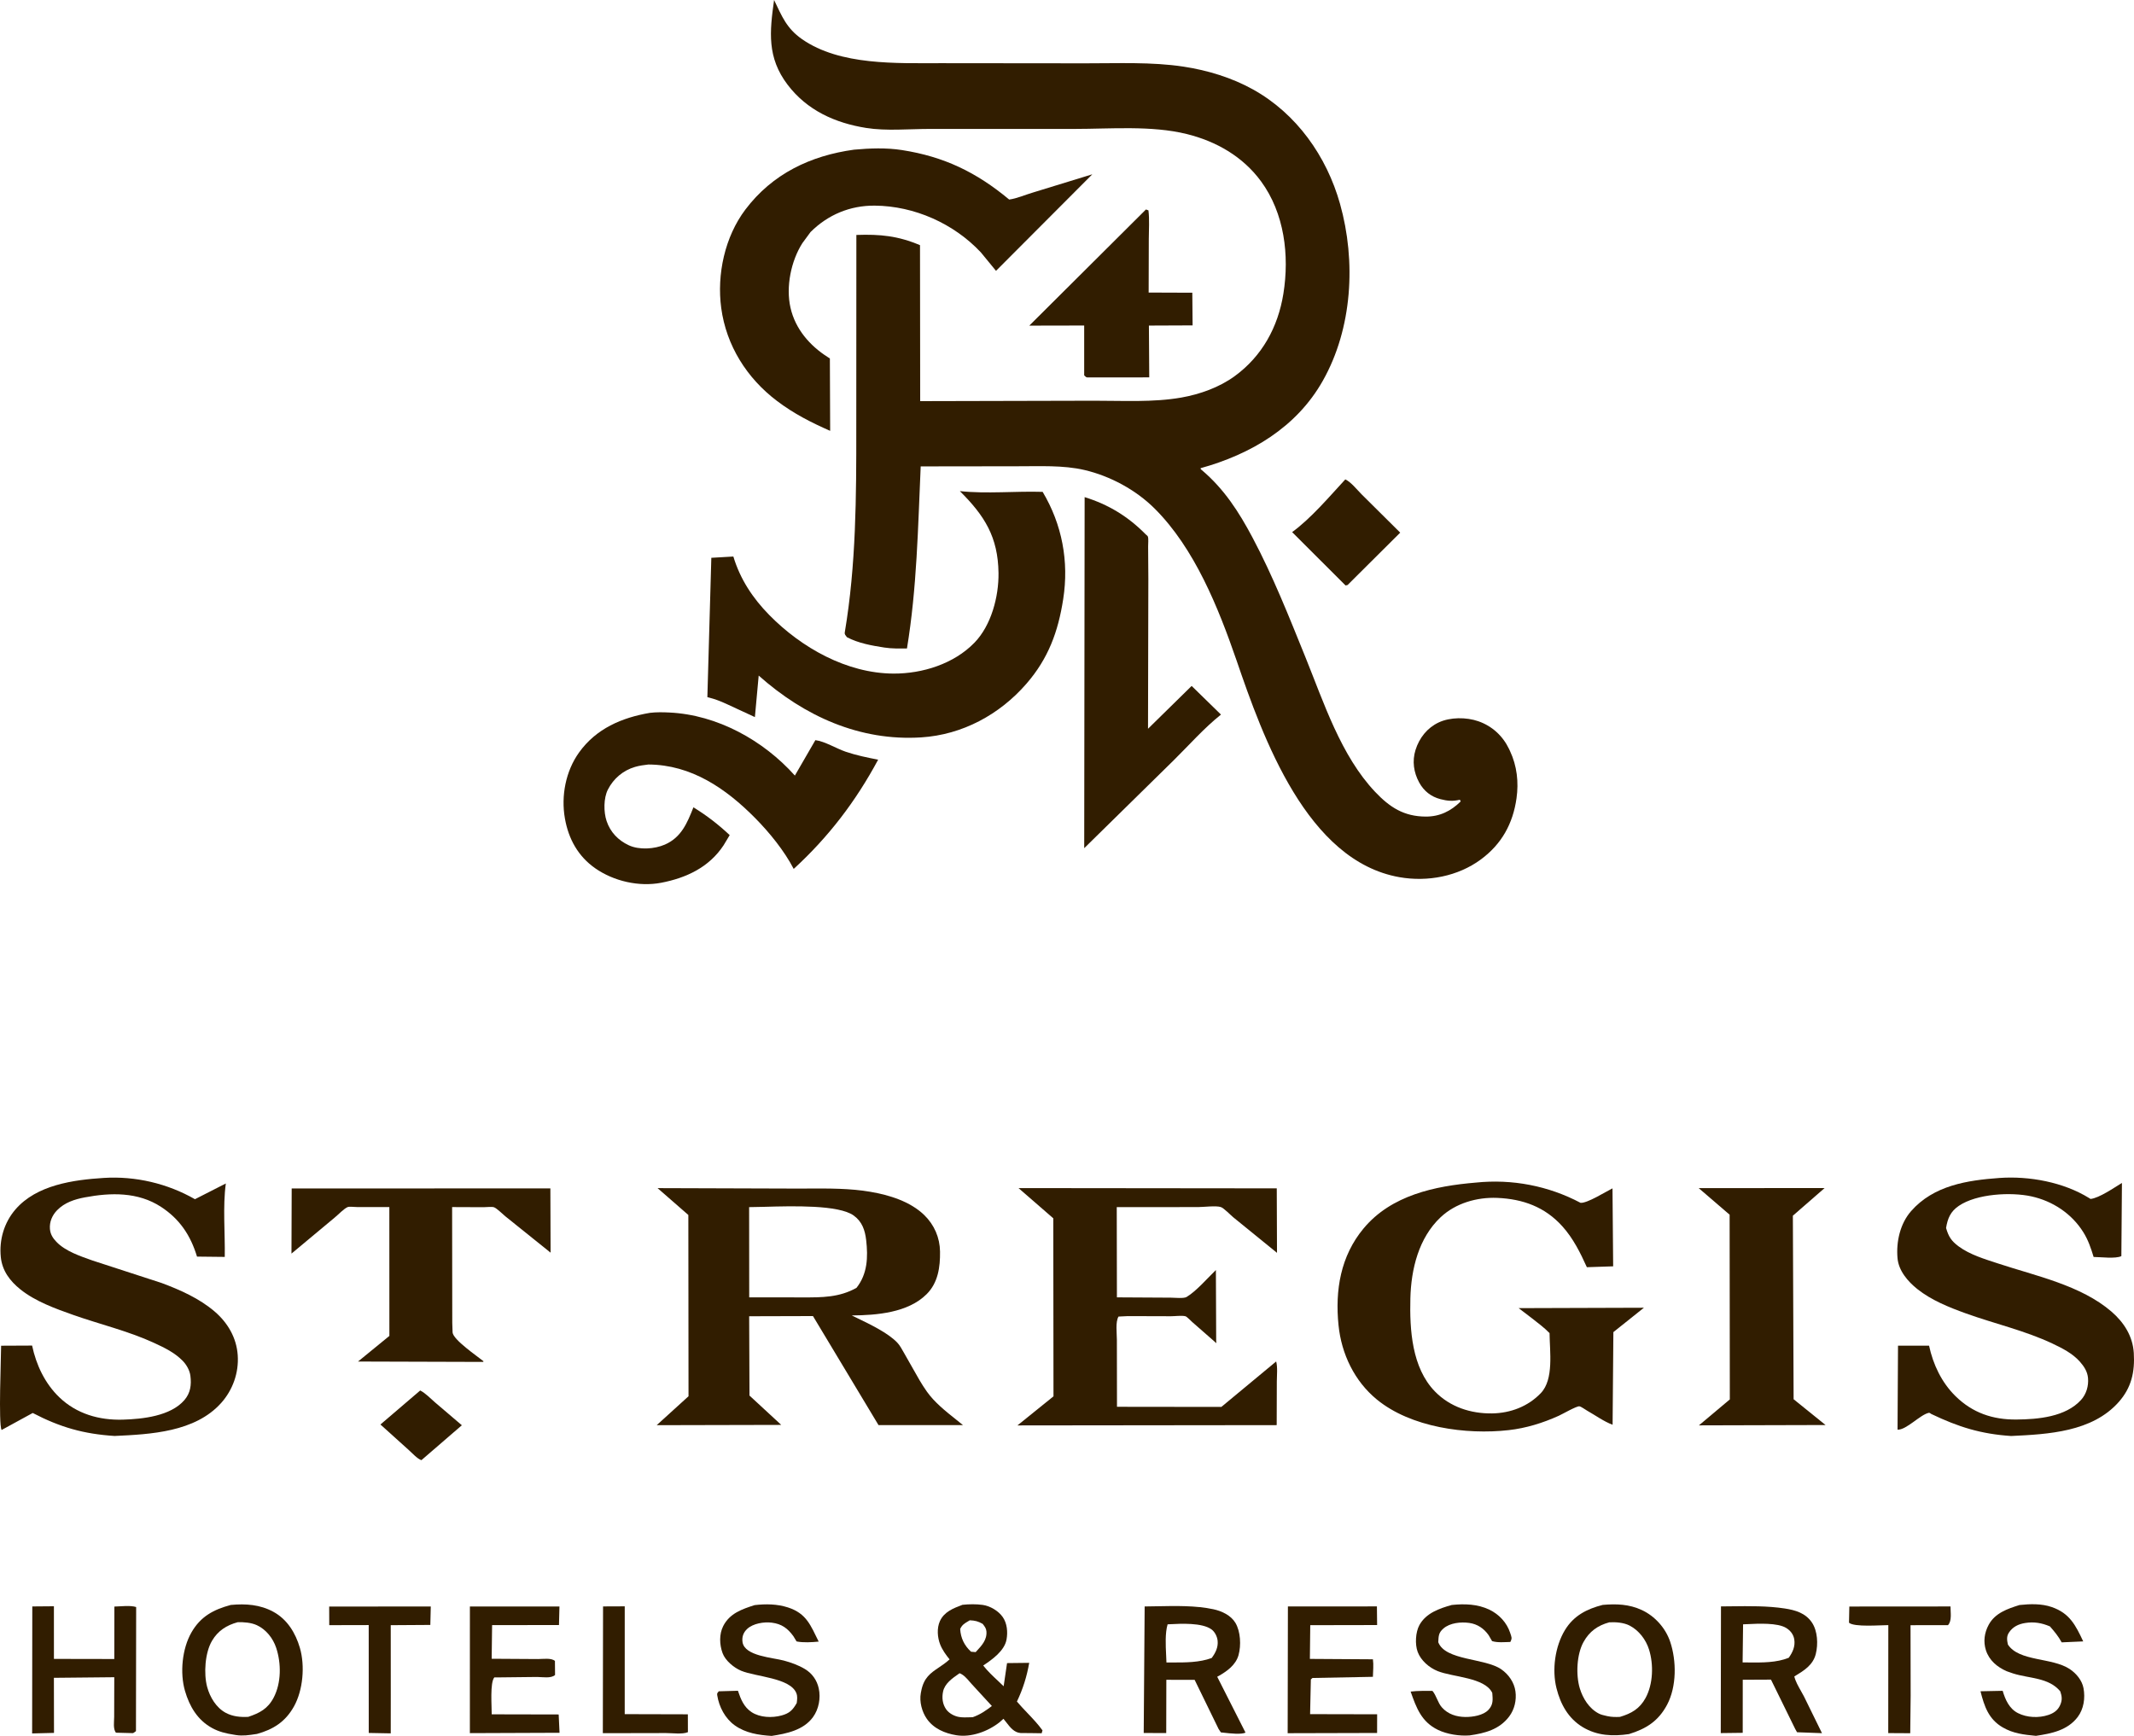
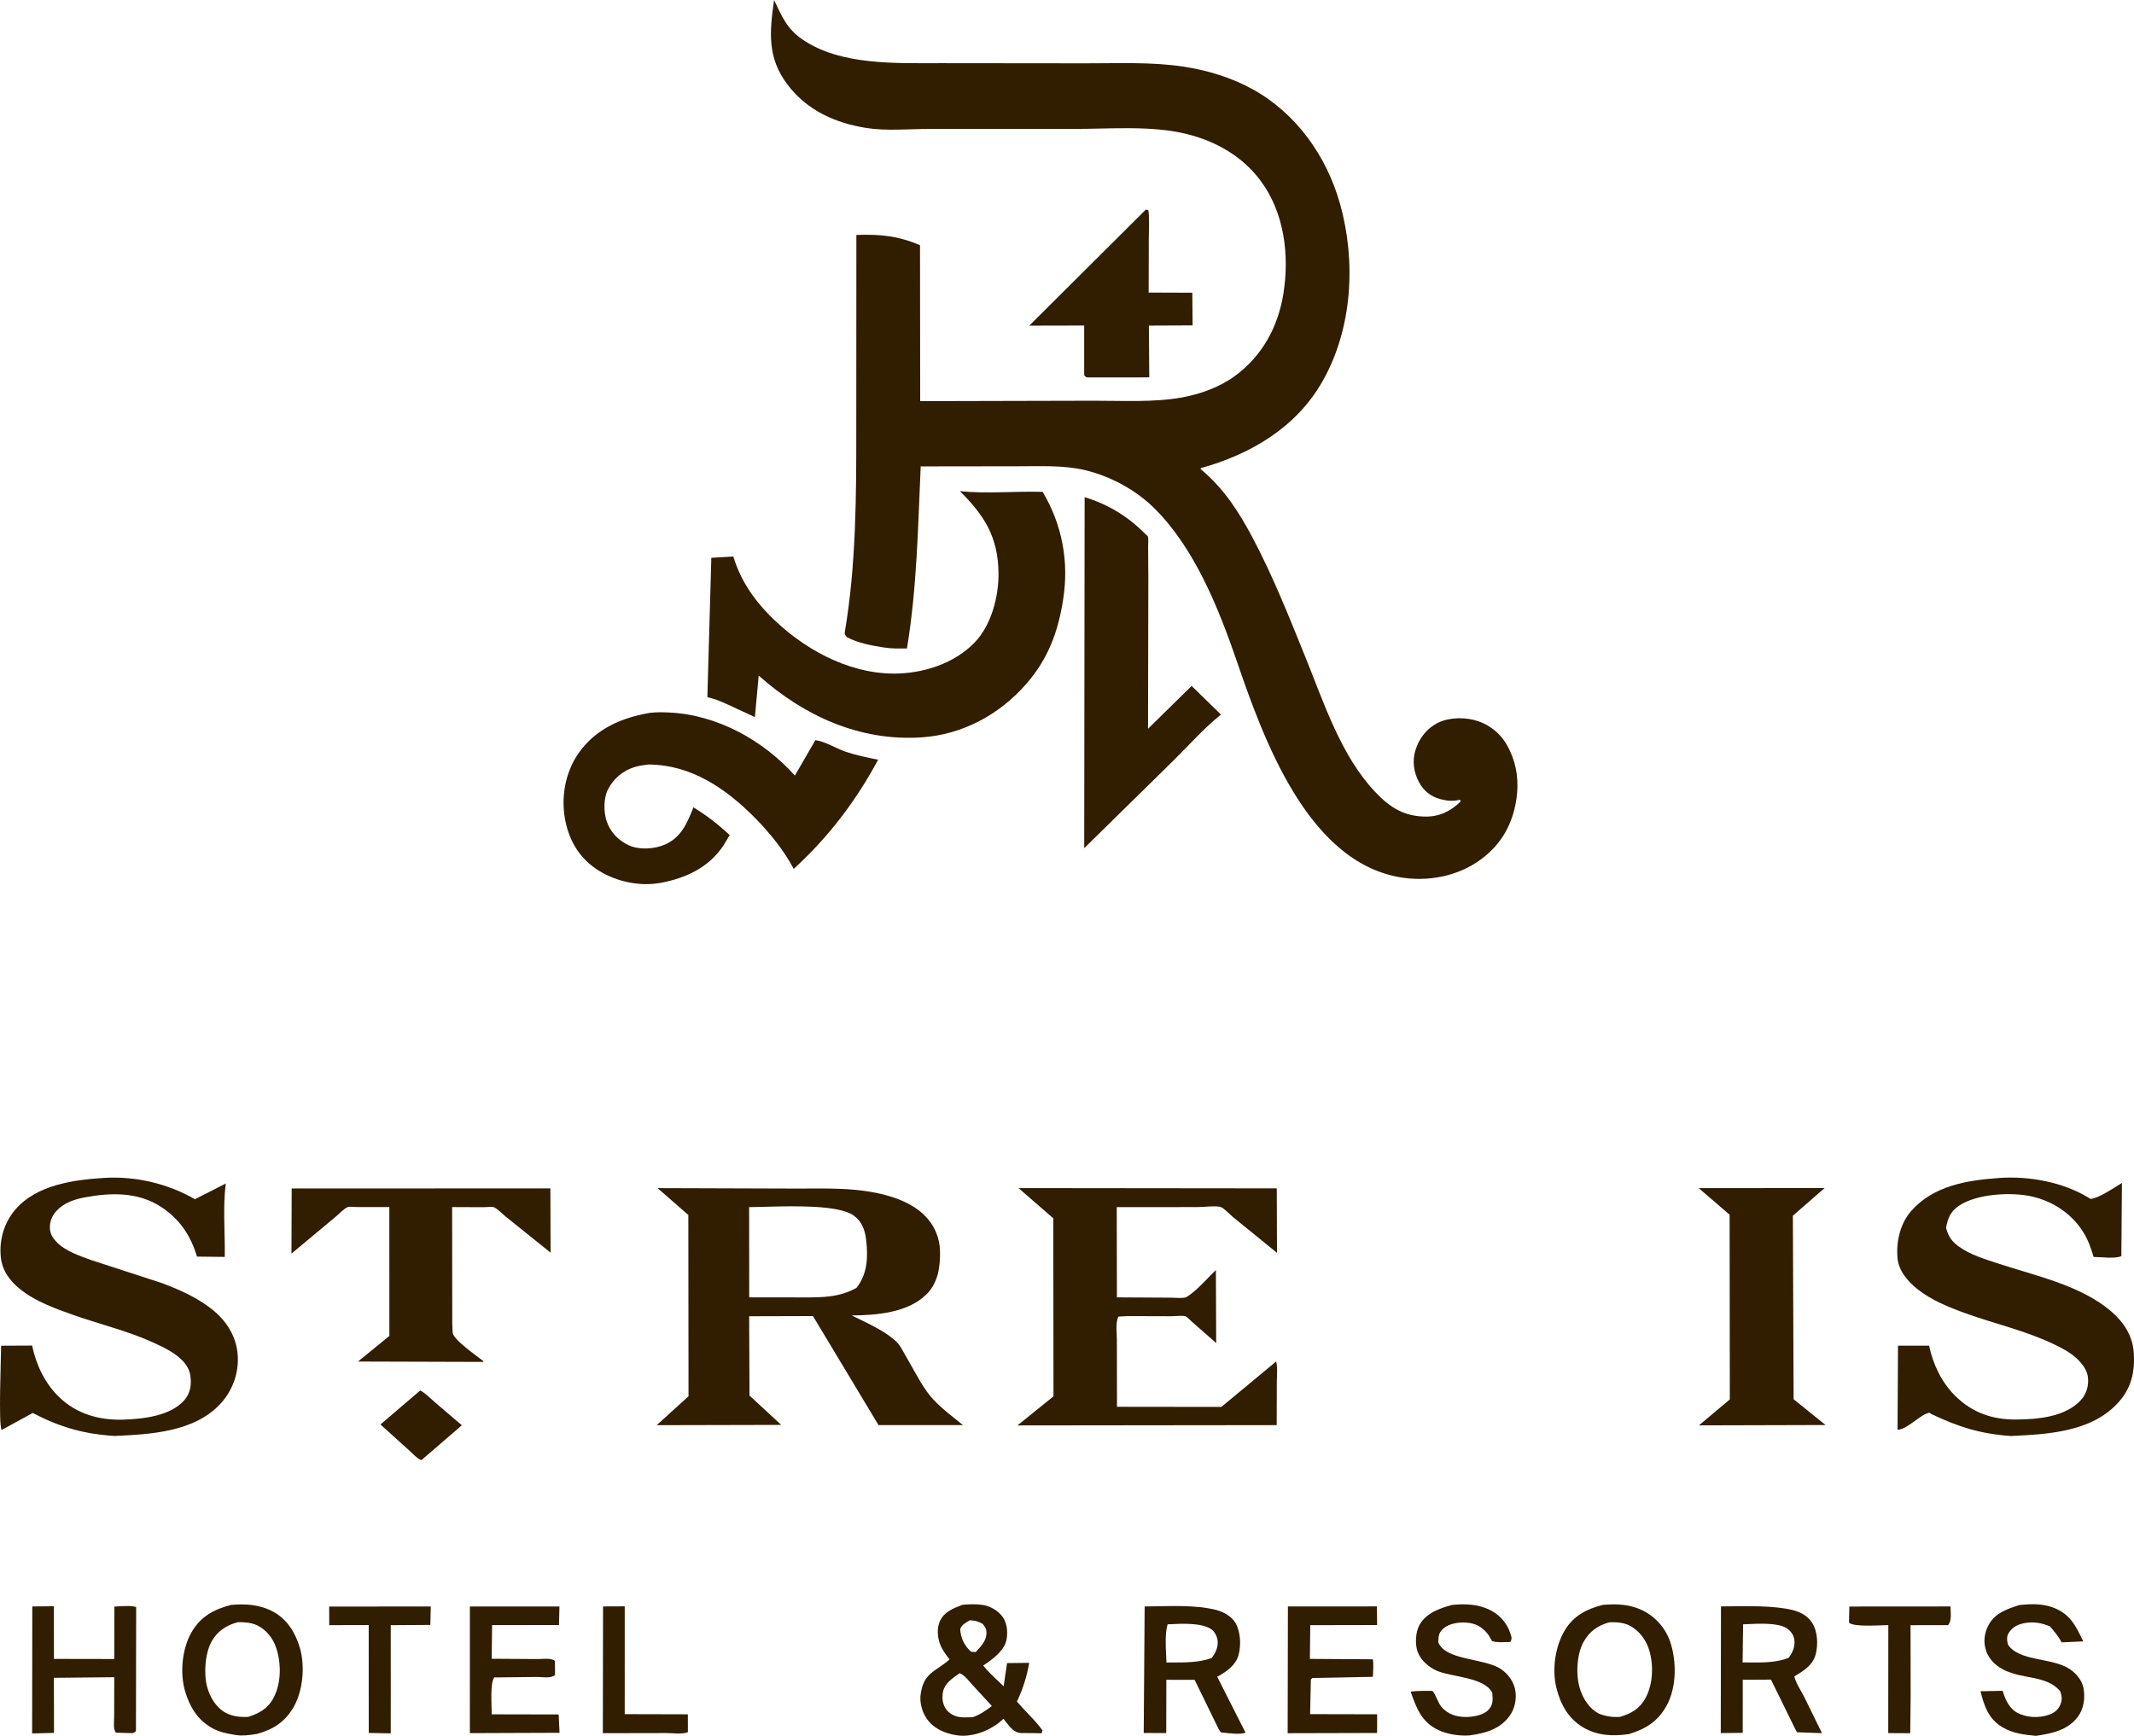
<svg xmlns="http://www.w3.org/2000/svg" viewBox="0 0 118 96" fill="none">
  <path d="M23.235 76.897C23.521 77.039 23.808 77.342 24.052 77.553L25.538 78.82L23.302 80.751C23.064 80.668 22.8 80.364 22.608 80.195L21.036 78.778L23.235 76.897Z" fill="#311D00" />
  <path d="M33.346 88.839L34.545 88.834L34.544 94.796L38.035 94.805L38.038 95.793C37.741 95.922 37.161 95.841 36.818 95.842L33.334 95.849L33.346 88.839Z" fill="#311D00" />
  <path d="M18.202 88.846L23.82 88.843L23.795 89.862L21.606 89.876L21.608 93.694L21.606 95.859L20.39 95.836L20.388 89.87L18.206 89.875L18.202 88.846Z" fill="#311D00" />
  <path d="M102.259 88.845L107.854 88.841C107.851 89.168 107.942 89.641 107.713 89.875L105.643 89.877L105.65 93.773L105.627 95.851L104.411 95.844L104.415 89.873C103.963 89.873 102.532 89.993 102.241 89.74L102.259 88.845Z" fill="#311D00" />
-   <path d="M74.389 26.511C74.709 26.661 75.036 27.083 75.29 27.337L77.425 29.456L74.514 32.353L74.402 32.377L71.449 29.427C72.497 28.663 73.505 27.468 74.389 26.511Z" fill="#311D00" />
  <path d="M25.983 88.843L30.935 88.844L30.909 89.869L27.211 89.872L27.187 91.733L29.747 91.749C30.025 91.749 30.483 91.675 30.685 91.853L30.692 92.63C30.47 92.834 29.998 92.742 29.698 92.74L27.471 92.765L27.335 92.762C27.085 93.052 27.194 94.366 27.189 94.806L30.892 94.814L30.94 95.827L25.982 95.846L25.983 88.843Z" fill="#311D00" />
  <path d="M71.215 88.841L76.137 88.838L76.148 89.869L72.451 89.876L72.43 91.741L75.916 91.763C75.96 92.072 75.922 92.418 75.915 92.732L72.574 92.796L72.484 92.875L72.442 94.796L76.149 94.804L76.147 95.837L71.202 95.85L71.215 88.841Z" fill="#311D00" />
-   <path d="M41.729 88.766C42.35 88.695 42.969 88.702 43.568 88.894C44.605 89.229 44.827 89.899 45.27 90.784C44.888 90.821 44.423 90.851 44.047 90.775L43.868 90.481C43.55 90.048 43.224 89.806 42.675 89.737C42.247 89.683 41.642 89.777 41.313 90.085C41.103 90.281 41.015 90.529 41.059 90.818C41.177 91.587 42.736 91.668 43.346 91.834C43.754 91.945 44.146 92.084 44.51 92.303C44.906 92.541 45.175 92.918 45.273 93.374C45.389 93.911 45.276 94.517 44.955 94.96C44.428 95.686 43.489 95.875 42.665 96C41.945 95.953 41.233 95.846 40.63 95.417C40.096 95.036 39.76 94.395 39.66 93.754C39.64 93.627 39.673 93.631 39.745 93.533L40.804 93.503C40.959 93.965 41.132 94.403 41.556 94.683C42.02 94.99 42.694 95.012 43.218 94.869C43.657 94.749 43.836 94.568 44.056 94.18C44.079 93.994 44.106 93.815 44.035 93.636C43.697 92.782 41.785 92.734 40.978 92.395C40.584 92.23 40.106 91.836 39.955 91.422C39.782 90.95 39.761 90.376 39.991 89.924C40.348 89.222 41.032 88.988 41.729 88.766Z" fill="#311D00" />
  <path d="M80.275 88.759C80.982 88.685 81.703 88.706 82.356 89.019C82.891 89.275 83.322 89.735 83.507 90.307C83.582 90.541 83.626 90.586 83.514 90.804C83.184 90.811 82.823 90.853 82.505 90.757L82.315 90.43C82.055 90.059 81.694 89.814 81.242 89.751C80.777 89.686 80.175 89.746 79.814 90.061C79.539 90.299 79.549 90.479 79.529 90.818C79.92 91.843 82.109 91.689 83.013 92.316C83.419 92.598 83.729 93.037 83.797 93.536C83.864 94.02 83.745 94.538 83.448 94.929C82.904 95.647 82.108 95.853 81.261 95.972C80.703 96.014 80.02 95.911 79.513 95.666C78.6 95.224 78.318 94.451 78.002 93.549C78.398 93.498 78.808 93.513 79.206 93.508C79.433 93.777 79.496 94.159 79.731 94.424C80.069 94.802 80.533 94.948 81.03 94.953C81.44 94.956 82.017 94.865 82.305 94.558C82.577 94.269 82.545 93.997 82.516 93.622C82.103 92.759 80.339 92.755 79.496 92.415C79.031 92.228 78.571 91.835 78.392 91.357C78.233 90.933 78.272 90.258 78.489 89.866C78.854 89.204 79.596 88.949 80.275 88.759Z" fill="#311D00" />
  <path d="M111.669 88.761C112.258 88.699 112.886 88.678 113.453 88.874C114.445 89.218 114.768 89.874 115.192 90.773L114.001 90.826C113.818 90.49 113.603 90.229 113.352 89.944C112.897 89.75 112.473 89.677 111.984 89.755C111.612 89.814 111.294 89.965 111.082 90.29C110.943 90.502 110.977 90.713 111.027 90.947C111.651 91.898 113.466 91.652 114.448 92.304C114.808 92.543 115.129 92.928 115.209 93.363C115.309 93.906 115.223 94.511 114.886 94.955C114.325 95.694 113.437 95.868 112.578 95.996C111.918 95.932 111.328 95.871 110.741 95.529C109.959 95.075 109.722 94.362 109.512 93.531L110.738 93.506C110.886 93.999 111.1 94.493 111.584 94.739C112.082 94.992 112.736 95.018 113.262 94.842C113.552 94.745 113.781 94.593 113.912 94.306C114.041 94.025 114.021 93.823 113.924 93.536C113.285 92.762 112.211 92.83 111.318 92.547L110.967 92.425C110.44 92.196 109.994 91.826 109.812 91.263C109.659 90.784 109.727 90.295 109.964 89.856C110.319 89.201 111.006 88.97 111.669 88.761Z" fill="#311D00" />
  <path d="M1.786 88.84L2.981 88.83L2.982 91.741L6.32 91.747L6.325 88.847C6.68 88.839 7.199 88.768 7.529 88.873L7.518 95.736L7.361 95.846L6.409 95.822C6.245 95.607 6.312 95.225 6.313 94.952L6.319 92.754L2.98 92.787L2.986 95.833L1.777 95.863L1.786 88.84Z" fill="#311D00" />
  <path fill-rule="evenodd" clip-rule="evenodd" d="M63.977 88.83C63.744 88.835 63.516 88.839 63.294 88.841L63.242 95.838L64.487 95.842L64.493 92.897L66.058 92.9L67.386 95.623L67.51 95.806C67.555 95.811 67.609 95.817 67.67 95.823C68.038 95.864 68.633 95.93 68.871 95.818L67.306 92.728L67.391 92.682C67.856 92.419 68.337 92.069 68.486 91.528C68.634 90.992 68.599 90.227 68.311 89.745C68.059 89.328 67.556 89.094 67.099 88.996C66.129 88.787 65.013 88.809 63.977 88.83ZM64.644 89.825C64.616 89.826 64.589 89.828 64.563 89.829C64.421 90.316 64.454 90.975 64.482 91.545C64.489 91.683 64.495 91.815 64.499 91.939C64.604 91.938 64.712 91.939 64.82 91.939C65.549 91.941 66.325 91.942 67.001 91.691C67.21 91.409 67.367 91.1 67.329 90.736C67.305 90.51 67.18 90.251 66.997 90.115C66.477 89.729 65.308 89.79 64.644 89.825Z" fill="#311D00" />
  <path fill-rule="evenodd" clip-rule="evenodd" d="M95.749 88.832C95.551 88.834 95.356 88.837 95.162 88.838L95.15 95.844L96.364 95.829L96.366 92.894L97.927 92.887L99.264 95.611L99.368 95.797L100.747 95.848L99.753 93.821C99.703 93.724 99.646 93.624 99.588 93.521C99.439 93.258 99.281 92.981 99.217 92.712L99.257 92.688C99.756 92.383 100.249 92.082 100.403 91.473C100.54 90.93 100.508 90.202 100.192 89.731C99.838 89.204 99.274 89.043 98.685 88.952C97.739 88.807 96.724 88.82 95.749 88.832ZM96.588 89.82C96.514 89.823 96.446 89.826 96.384 89.829L96.358 91.936C96.474 91.936 96.591 91.937 96.71 91.938C97.446 91.945 98.234 91.952 98.908 91.679C99.126 91.378 99.276 91.047 99.215 90.664C99.171 90.386 98.998 90.17 98.763 90.027C98.288 89.738 97.239 89.788 96.588 89.82Z" fill="#311D00" />
  <path fill-rule="evenodd" clip-rule="evenodd" d="M53.22 88.75C53.578 88.711 53.98 88.706 54.337 88.755C54.748 88.811 55.211 89.086 55.449 89.43C55.691 89.779 55.731 90.257 55.657 90.668C55.545 91.295 54.861 91.778 54.367 92.107C54.604 92.412 54.9 92.689 55.19 92.961C55.294 93.059 55.398 93.156 55.497 93.254L55.685 91.973L56.91 91.959C56.781 92.712 56.561 93.41 56.231 94.099C56.411 94.312 56.606 94.517 56.801 94.722C57.099 95.035 57.398 95.349 57.645 95.693L57.598 95.853L57.042 95.845L56.435 95.84C56.081 95.818 55.853 95.523 55.641 95.247C55.589 95.18 55.538 95.114 55.486 95.053L55.276 95.24C54.635 95.751 53.7 96.096 52.876 95.961C52.245 95.858 51.626 95.596 51.248 95.053C50.977 94.665 50.831 94.107 50.916 93.639L50.936 93.536C51.075 92.781 51.457 92.524 51.91 92.219C52.101 92.091 52.304 91.953 52.508 91.767C52.31 91.529 52.104 91.238 51.989 90.948C51.834 90.556 51.795 90.044 51.972 89.653C52.208 89.133 52.713 88.942 53.209 88.754L53.22 88.75ZM53.625 89.606C53.911 89.618 54.087 89.66 54.337 89.804L54.35 89.821C54.446 89.943 54.529 90.05 54.544 90.212C54.587 90.679 54.288 91.001 53.996 91.315C53.981 91.332 53.965 91.349 53.949 91.366L53.694 91.344C53.322 91.001 53.121 90.587 53.093 90.085C53.198 89.86 53.329 89.782 53.509 89.675C53.546 89.654 53.584 89.631 53.625 89.606ZM53.608 92.993C53.45 92.81 53.287 92.621 53.062 92.533C53.044 92.545 53.026 92.558 53.008 92.57C52.657 92.814 52.24 93.104 52.147 93.547C52.075 93.888 52.114 94.24 52.319 94.531C52.472 94.749 52.767 94.908 53.028 94.952C53.222 94.985 53.435 94.977 53.638 94.97C53.689 94.968 53.739 94.966 53.788 94.965C54.203 94.817 54.498 94.612 54.846 94.346L53.73 93.132C53.689 93.087 53.649 93.04 53.608 92.993Z" fill="#311D00" />
  <path d="M63.366 11.584L63.504 11.635C63.566 12.148 63.524 12.703 63.523 13.22L63.515 16.179L65.929 16.188L65.945 17.995L63.529 18.005L63.548 20.87L60.118 20.873C60.051 20.87 60.001 20.801 59.95 20.758V18.002L56.915 18.008L63.366 11.584Z" fill="#311D00" />
  <path fill-rule="evenodd" clip-rule="evenodd" d="M15.117 89.137C14.375 88.733 13.588 88.68 12.761 88.757C11.81 89.014 11.095 89.389 10.585 90.279C10.069 91.178 9.94 92.519 10.229 93.511C10.479 94.371 10.921 95.121 11.728 95.564C12.109 95.774 12.504 95.866 12.931 95.932L13.051 95.952C13.423 96.01 13.776 95.956 14.143 95.9L14.208 95.891C15.111 95.642 15.777 95.219 16.249 94.38C16.76 93.472 16.87 92.12 16.583 91.134C16.344 90.312 15.887 89.557 15.117 89.137ZM14.208 89.879C13.892 89.732 13.486 89.701 13.142 89.712C12.531 89.879 12.053 90.18 11.723 90.74C11.334 91.4 11.257 92.559 11.455 93.293C11.608 93.86 11.957 94.444 12.488 94.726C12.876 94.931 13.298 94.969 13.728 94.946C14.355 94.736 14.809 94.502 15.134 93.878C15.558 93.066 15.556 91.981 15.271 91.126C15.095 90.598 14.716 90.116 14.208 89.879Z" fill="#311D00" />
  <path fill-rule="evenodd" clip-rule="evenodd" d="M90.78 89.037C90.081 88.713 89.379 88.689 88.621 88.755C87.748 88.977 87.019 89.349 86.535 90.145C85.986 91.049 85.808 92.341 86.067 93.365C86.29 94.251 86.72 95.035 87.52 95.516C88.314 95.992 89.182 96.031 90.073 95.899C91.025 95.608 91.703 95.179 92.183 94.274C92.713 93.272 92.709 91.852 92.354 90.795C92.099 90.034 91.505 89.372 90.78 89.037ZM90.11 89.898C89.785 89.73 89.345 89.698 88.985 89.718C88.352 89.89 87.886 90.218 87.56 90.808C87.182 91.49 87.131 92.63 87.355 93.369C87.526 93.931 87.871 94.485 88.406 94.763C88.528 94.826 88.658 94.856 88.792 94.886L88.888 94.908C89.121 94.958 89.339 94.959 89.576 94.948C90.205 94.76 90.666 94.503 90.995 93.897C91.412 93.126 91.442 92.049 91.184 91.225C91.013 90.676 90.624 90.165 90.11 89.898Z" fill="#311D00" />
  <path d="M93.93 65.706L100.893 65.702L99.137 67.231L99.178 77.381L100.944 78.807L93.942 78.826L95.651 77.391L95.64 67.176L93.93 65.706Z" fill="#311D00" />
  <path d="M16.129 65.724L30.433 65.722L30.445 69.275L27.948 67.269C27.8 67.151 27.475 66.821 27.314 66.764C27.201 66.724 26.869 66.762 26.731 66.761L25 66.754L25.008 73.152L25.026 73.691C25.07 74.1 26.379 74.993 26.737 75.281L26.716 75.317L19.797 75.296L21.531 73.879L21.529 66.752L19.732 66.752C19.622 66.752 19.31 66.718 19.228 66.752C19.015 66.841 18.704 67.174 18.513 67.329L16.117 69.327L16.129 65.724Z" fill="#311D00" />
  <path d="M59.975 27.492C61.295 27.902 62.38 28.564 63.351 29.55C63.391 29.591 63.449 29.62 63.471 29.673C63.516 29.783 63.483 30.084 63.486 30.223L63.498 32.017L63.48 40.302L65.892 37.934L67.514 39.518C66.583 40.258 65.742 41.215 64.892 42.053L59.952 46.906L59.975 27.492Z" fill="#311D00" />
  <path d="M56.319 65.704L70.599 65.719L70.612 69.285L68.194 67.319C68.04 67.192 67.676 66.812 67.508 66.754C67.255 66.665 66.542 66.754 66.249 66.754L61.751 66.758L61.76 71.747L64.74 71.764C64.936 71.764 65.455 71.82 65.611 71.727C66.151 71.404 66.772 70.681 67.233 70.236L67.249 74.153L67.261 74.282L65.933 73.119C65.854 73.051 65.633 72.817 65.555 72.794C65.37 72.738 64.955 72.792 64.75 72.791L62.363 72.784L61.85 72.809C61.669 73.097 61.758 73.734 61.758 74.097L61.764 77.799L67.535 77.806L70.566 75.292C70.654 75.628 70.602 76.054 70.602 76.403L70.595 78.813L56.26 78.829L58.253 77.221L58.242 67.375L56.319 65.704Z" fill="#311D00" />
  <path d="M35.931 39.423C36.282 39.379 36.661 39.386 37.016 39.404C39.662 39.53 42.211 40.943 43.953 42.891L45.086 40.932C45.606 40.997 46.245 41.395 46.76 41.571C47.34 41.77 47.955 41.895 48.557 42.012C47.318 44.318 45.815 46.287 43.888 48.053C43.368 47.051 42.554 46.049 41.765 45.249C40.139 43.603 38.226 42.291 35.853 42.279C35.603 42.307 35.357 42.341 35.114 42.412C34.457 42.604 33.923 43.056 33.613 43.666C33.372 44.139 33.374 44.906 33.542 45.405C33.748 46.021 34.187 46.475 34.768 46.745C35.347 47.015 36.189 46.957 36.763 46.708C37.672 46.313 37.998 45.518 38.343 44.647C39.087 45.103 39.712 45.589 40.349 46.183L40.011 46.746C39.207 47.967 37.942 48.554 36.559 48.819C35.331 49.053 33.939 48.733 32.916 48.02C31.966 47.358 31.436 46.394 31.237 45.263C31.017 44.016 31.279 42.647 32.019 41.614C32.969 40.288 34.387 39.688 35.931 39.423Z" fill="#311D00" />
  <path d="M110.56 65.144C112.215 65.028 114.099 65.376 115.522 66.257L115.595 66.304C116.061 66.265 116.923 65.668 117.333 65.419L117.301 69.466C116.983 69.624 116.148 69.515 115.767 69.513C115.62 69.025 115.466 68.573 115.194 68.138C114.548 67.107 113.494 66.417 112.321 66.161C111.203 65.917 109.309 66.011 108.314 66.686C107.851 67 107.696 67.38 107.608 67.91C107.747 68.389 107.9 68.628 108.302 68.927C108.93 69.392 109.765 69.637 110.495 69.877C112.567 70.561 115.067 71.078 116.758 72.538C117.447 73.134 117.932 73.894 117.989 74.825C118.052 75.869 117.86 76.741 117.155 77.535C115.688 79.192 113.255 79.317 111.206 79.414C109.534 79.303 108.303 78.919 106.794 78.198C106.748 78.176 106.706 78.121 106.656 78.132C106.174 78.232 105.412 79.088 104.925 79.064L104.951 74.42L106.668 74.418C106.892 75.462 107.362 76.454 108.127 77.207C109.074 78.139 110.192 78.515 111.502 78.503C112.692 78.493 114.216 78.36 115.07 77.421C115.365 77.097 115.498 76.643 115.457 76.206C115.424 75.847 115.24 75.567 115.007 75.303C114.605 74.848 114.036 74.561 113.497 74.305C111.975 73.584 110.285 73.204 108.701 72.633C107.772 72.298 106.8 71.908 106.021 71.289C105.498 70.873 104.985 70.278 104.924 69.582C104.843 68.675 105.066 67.672 105.675 66.977C106.923 65.555 108.782 65.272 110.56 65.144Z" fill="#311D00" />
  <path d="M5.739 65.142C7.489 65.032 9.258 65.448 10.78 66.319L12.487 65.449C12.313 66.725 12.451 68.213 12.428 69.51L10.894 69.493C10.537 68.319 9.939 67.417 8.902 66.741C7.631 65.912 6.125 65.948 4.693 66.217C4.124 66.324 3.576 66.501 3.158 66.928C2.887 67.205 2.729 67.572 2.761 67.964C2.784 68.253 2.921 68.472 3.119 68.677C3.618 69.198 4.444 69.471 5.108 69.707L8.934 70.952C9.97 71.338 11.024 71.806 11.872 72.533C12.595 73.153 13.079 73.982 13.145 74.946C13.212 75.918 12.871 76.871 12.227 77.59C10.784 79.198 8.331 79.32 6.337 79.412C4.634 79.304 3.327 78.933 1.81 78.141L0.086 79.083C-0.09 78.718 0.059 75.107 0.062 74.421L1.775 74.413C2.001 75.482 2.484 76.508 3.278 77.271C4.236 78.193 5.487 78.548 6.792 78.51C7.887 78.477 9.431 78.316 10.197 77.427C10.535 77.034 10.592 76.581 10.528 76.084C10.49 75.782 10.312 75.471 10.102 75.256C9.653 74.799 9.091 74.529 8.518 74.265C7.091 73.606 5.517 73.237 4.037 72.714C3.053 72.366 1.959 71.971 1.132 71.31C0.553 70.847 0.121 70.278 0.044 69.516C-0.052 68.564 0.228 67.612 0.852 66.887C2.022 65.528 4.061 65.248 5.739 65.142Z" fill="#311D00" />
-   <path d="M81.607 65.4C83.616 65.192 85.619 65.578 87.397 66.519C87.763 66.552 88.784 65.907 89.163 65.719L89.2 70.031L87.746 70.079C87.382 69.274 86.986 68.478 86.39 67.817C85.422 66.743 84.207 66.306 82.79 66.246C81.668 66.2 80.488 66.537 79.659 67.317C78.446 68.458 78.026 70.187 77.987 71.804C77.944 73.534 78.066 75.637 79.345 76.951C80.182 77.811 81.322 78.18 82.505 78.165C83.52 78.15 84.492 77.784 85.201 77.042C85.931 76.279 85.691 74.731 85.683 73.725C85.392 73.423 85.052 73.174 84.724 72.915L83.975 72.343L90.9 72.321L89.212 73.669L89.169 78.792C88.683 78.612 88.219 78.271 87.764 78.015C87.662 77.958 87.424 77.781 87.329 77.772C87.171 77.757 86.39 78.206 86.191 78.296C85.308 78.695 84.39 78.98 83.427 79.089C81.07 79.356 78.014 78.941 76.131 77.394C74.893 76.377 74.175 74.875 74.014 73.288C73.817 71.35 74.129 69.461 75.398 67.937C76.933 66.092 79.346 65.59 81.607 65.4Z" fill="#311D00" />
-   <path d="M47.226 8.277C48.099 8.198 49.003 8.163 49.873 8.299C52.201 8.661 53.99 9.526 55.803 11.035C56.228 10.979 56.706 10.767 57.123 10.645L60.4 9.639L55.075 14.978L54.234 13.954C52.737 12.36 50.558 11.39 48.373 11.372C47.008 11.36 45.783 11.873 44.82 12.831L44.367 13.447C43.737 14.436 43.448 15.865 43.71 17.016C43.978 18.196 44.773 19.115 45.778 19.753L45.888 19.822L45.904 23.827C44.844 23.361 43.892 22.876 42.962 22.172C41.299 20.915 40.16 19.113 39.88 17.03C39.63 15.178 40.08 13.093 41.216 11.589C42.711 9.611 44.818 8.607 47.226 8.277Z" fill="#311D00" />
  <path d="M53.075 27.16C54.559 27.319 56.151 27.154 57.653 27.201C58.728 29.002 59.115 31.044 58.79 33.133C58.511 34.932 57.967 36.418 56.759 37.809C55.273 39.521 53.211 40.634 50.942 40.779C47.535 40.997 44.471 39.602 41.952 37.361L41.742 39.657L40.157 38.923C39.841 38.779 39.543 38.662 39.206 38.577L39.114 38.554L39.333 30.848L40.551 30.777C40.926 32.026 41.624 33.081 42.531 34.005C44.312 35.822 46.826 37.24 49.409 37.251C51.005 37.258 52.747 36.715 53.886 35.539C54.813 34.581 55.23 32.995 55.213 31.687C55.187 29.699 54.444 28.519 53.075 27.16Z" fill="#311D00" />
  <path fill-rule="evenodd" clip-rule="evenodd" d="M44.056 65.731L36.361 65.706L38.062 67.191L38.072 77.216L36.311 78.816L43.199 78.8L41.443 77.178L41.425 72.792L44.954 72.782L48.578 78.812L53.249 78.812C53.124 78.71 52.995 78.607 52.865 78.503C52.285 78.041 51.676 77.557 51.257 76.966C50.966 76.558 50.721 76.117 50.475 75.677C50.349 75.451 50.224 75.226 50.093 75.005C50.055 74.942 50.017 74.874 49.979 74.804C49.868 74.604 49.75 74.391 49.608 74.243C49.098 73.714 48.14 73.251 47.403 72.895C47.295 72.843 47.194 72.794 47.098 72.747C48.474 72.736 50.208 72.6 51.24 71.569C51.872 70.938 51.991 70.068 51.979 69.215C51.969 68.447 51.662 67.737 51.111 67.2C50.331 66.441 49.172 66.088 48.126 65.909C47.012 65.717 45.828 65.723 44.683 65.729C44.472 65.73 44.264 65.731 44.056 65.731ZM42.265 66.74C41.934 66.749 41.645 66.757 41.423 66.757L41.428 71.746L44.151 71.749C44.238 71.749 44.324 71.749 44.409 71.749C45.45 71.752 46.405 71.754 47.359 71.222C47.968 70.453 48.004 69.529 47.895 68.579C47.831 68.029 47.67 67.559 47.209 67.224C46.383 66.625 43.846 66.695 42.265 66.74Z" fill="#311D00" />
  <path d="M42.803 0C43.234 0.896 43.489 1.566 44.347 2.165C46.453 3.633 49.587 3.491 52.036 3.494L60.007 3.502C61.807 3.506 63.667 3.415 65.45 3.686C66.77 3.886 68.116 4.296 69.286 4.947C71.689 6.282 73.357 8.639 74.097 11.273C74.99 14.446 74.786 18.157 73.143 21.061C71.688 23.636 69.171 25.12 66.387 25.892C66.401 25.972 66.382 25.935 66.453 25.995C67.687 27.04 68.502 28.304 69.256 29.724C70.385 31.849 71.276 34.104 72.179 36.332C73.198 38.847 74.144 41.794 76.042 43.796C76.846 44.645 77.63 45.154 78.837 45.159C79.609 45.162 80.224 44.858 80.768 44.323L80.725 44.227C80.33 44.322 80.042 44.296 79.65 44.195C79.135 44.062 78.733 43.748 78.476 43.277C78.169 42.716 78.079 42.089 78.272 41.472C78.481 40.809 78.917 40.253 79.551 39.954C80.189 39.653 81.083 39.656 81.746 39.887C82.507 40.153 83.098 40.696 83.445 41.424L83.497 41.535C83.881 42.354 83.983 43.253 83.856 44.148C83.657 45.554 83.035 46.678 81.887 47.528C80.614 48.469 78.934 48.781 77.389 48.511C72.27 47.617 69.843 40.81 68.371 36.51C67.369 33.608 66.058 30.33 63.848 28.127C62.811 27.093 61.394 26.328 59.973 25.994C58.781 25.713 57.453 25.791 56.237 25.786L50.91 25.793C50.758 29.187 50.703 32.5 50.151 35.861C49.729 35.866 49.312 35.875 48.894 35.81C48.193 35.701 47.467 35.572 46.832 35.239C46.761 35.135 46.691 35.096 46.713 34.966C47.34 31.238 47.352 27.455 47.348 23.683L47.353 12.993C48.676 12.946 49.657 13.045 50.872 13.559L50.882 22.184L60.501 22.161C62.082 22.158 63.766 22.26 65.326 21.985C66.351 21.804 67.415 21.424 68.264 20.808C69.787 19.702 70.669 18.089 70.965 16.244C71.305 14.122 71.024 11.793 69.727 10.025C68.722 8.656 67.249 7.814 65.622 7.412C63.672 6.929 61.404 7.131 59.395 7.13L51.404 7.13C50.272 7.13 49.003 7.253 47.892 7.075C46.178 6.801 44.627 6.105 43.548 4.682C42.409 3.179 42.556 1.761 42.803 0Z" fill="#311D00" />
</svg>